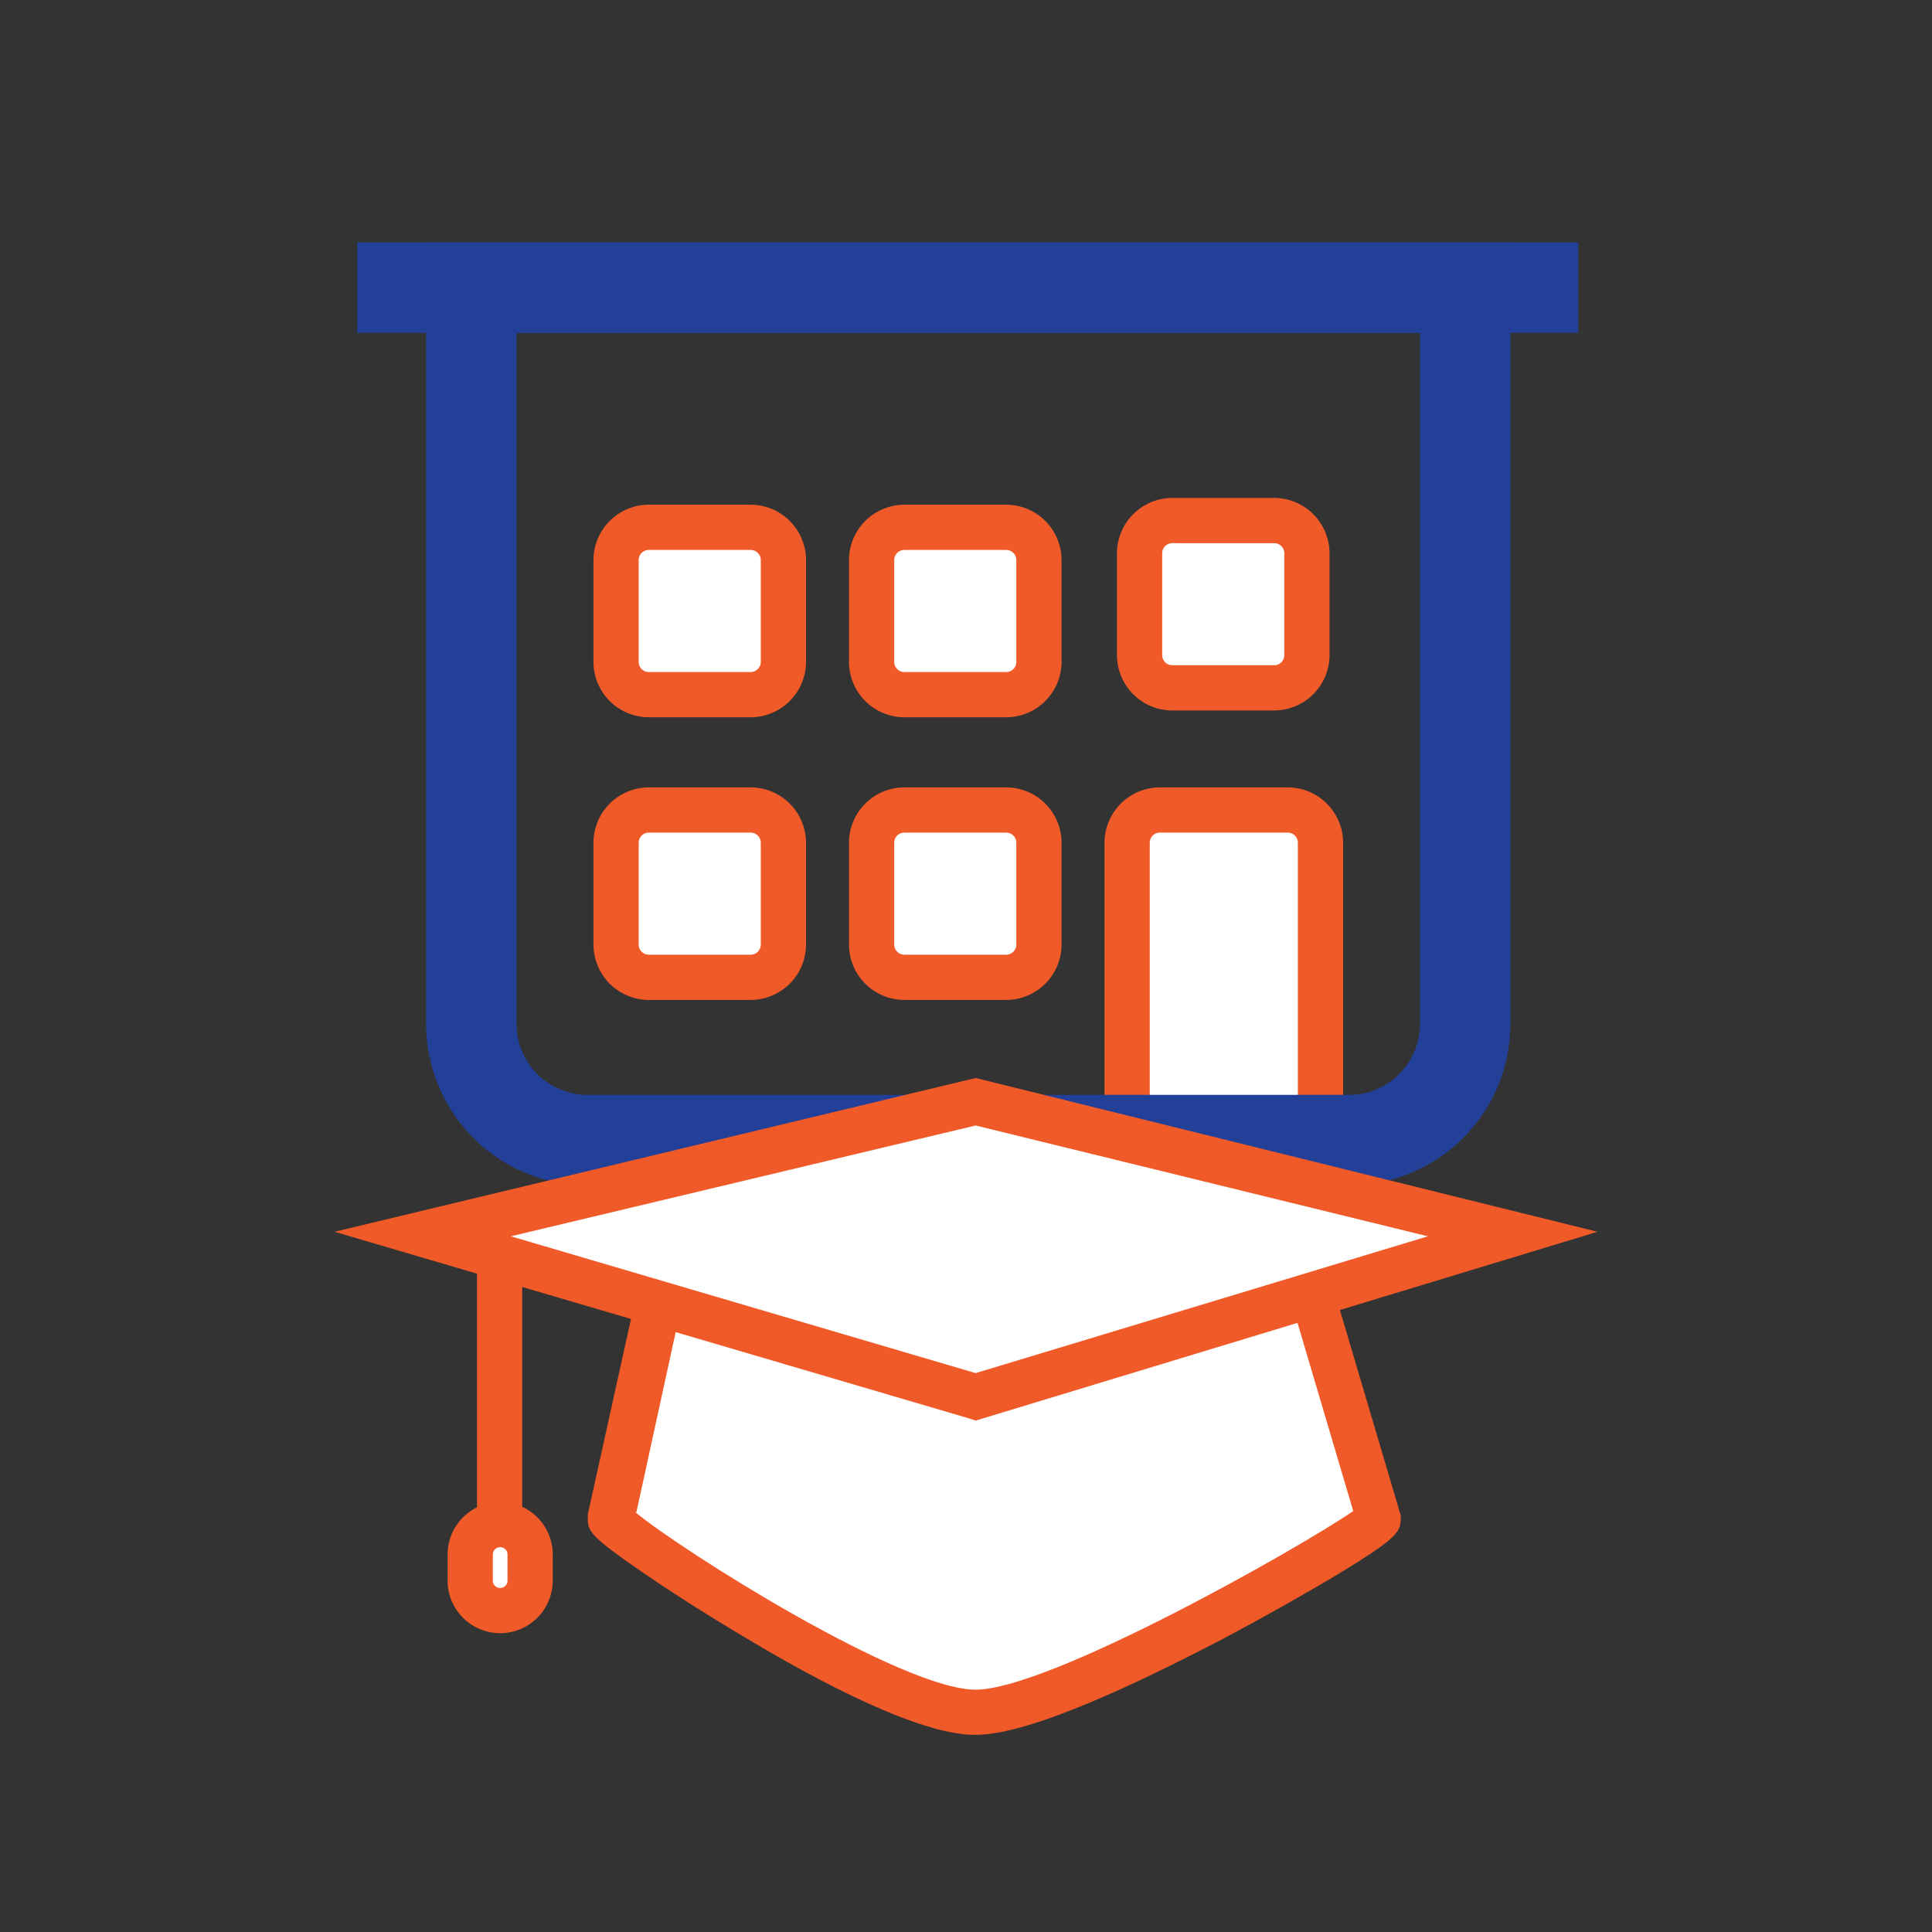
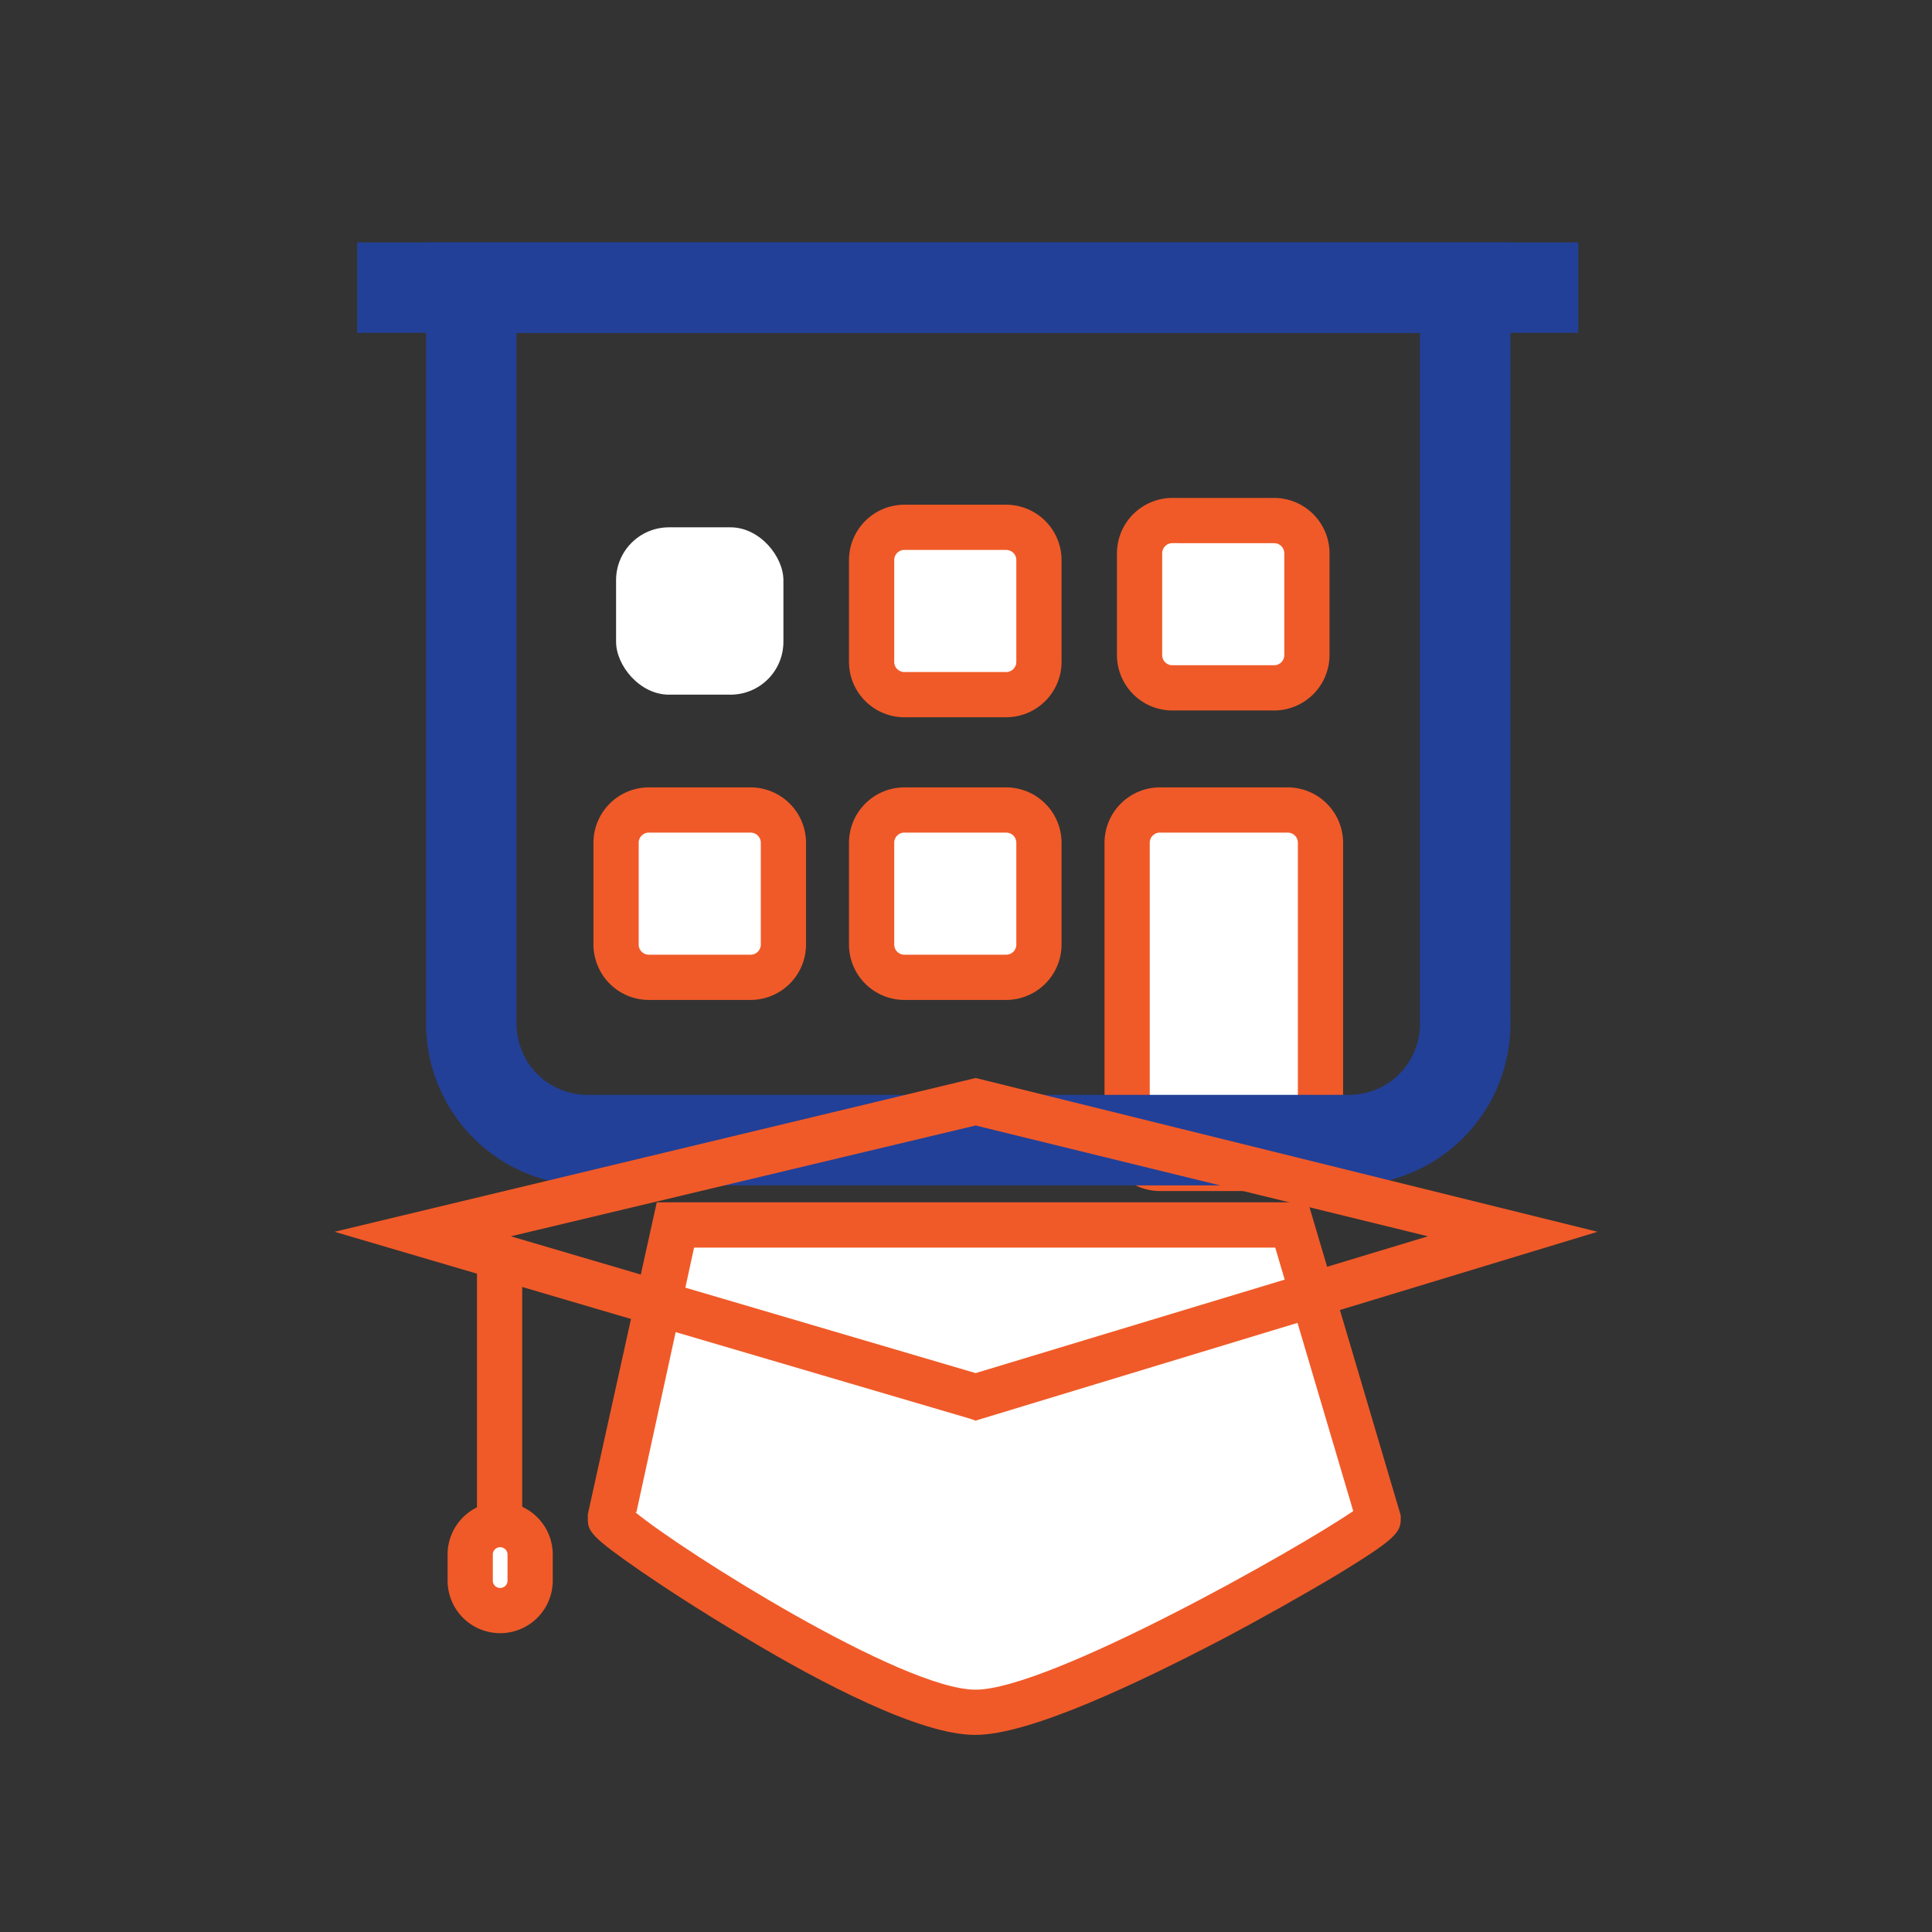
<svg xmlns="http://www.w3.org/2000/svg" width="106" height="106" viewBox="0 0 106 106">
  <rect x="0" y="0" width="106" height="106" fill="#333333" stroke="none" />
  <defs>
    <clipPath id="clip-Student_landlord_insurance_">
      <rect width="106" height="106" />
    </clipPath>
  </defs>
  <g id="Student_landlord_insurance_" data-name="Student landlord insurance " clip-path="url(#clip-Student_landlord_insurance_)">
    <g id="student_landlord_insurance" data-name="student landlord insurance" transform="translate(18.354 13.299)">
      <g id="Layer_1">
        <g id="Layer_1-2" data-name="Layer_1">
          <g id="Group_148" data-name="Group 148" transform="translate(14.206 14.02)">
            <g id="Group_142" data-name="Group 142" transform="translate(28.04 15.881)">
              <rect id="Rectangle_297" data-name="Rectangle 297" width="10.608" height="19.665" rx="2.9" transform="translate(1.241 1.241)" fill="#fff" />
              <path id="Path_302" data-name="Path 302" d="M233.95,192.946h-7.01a3.045,3.045,0,0,1-3.04-3.04V173.84a3.045,3.045,0,0,1,3.04-3.04h7.01a3.045,3.045,0,0,1,3.04,3.04v16.067A3.045,3.045,0,0,1,233.95,192.946Zm-7.01-19.665a.556.556,0,0,0-.558.558v16.067a.556.556,0,0,0,.558.558h7.01a.556.556,0,0,0,.558-.558V173.84a.556.556,0,0,0-.558-.558Z" transform="translate(-223.9 -170.8)" fill="#f05a28" />
            </g>
            <g id="Group_143" data-name="Group 143" transform="translate(0 0.372)">
              <rect id="Rectangle_298" data-name="Rectangle 298" width="9.181" height="9.181" rx="2.9" transform="translate(1.241 1.241)" fill="#fff" />
-               <path id="Path_303" data-name="Path 303" d="M187.323,157.462H181.74a3.045,3.045,0,0,1-3.04-3.04V148.84a3.045,3.045,0,0,1,3.04-3.04h5.583a3.045,3.045,0,0,1,3.04,3.04v5.583A3.045,3.045,0,0,1,187.323,157.462Zm-5.583-9.181a.556.556,0,0,0-.558.558v5.583a.556.556,0,0,0,.558.558h5.583a.556.556,0,0,0,.558-.558V148.84a.556.556,0,0,0-.558-.558Z" transform="translate(-178.7 -145.8)" fill="#f05a28" />
            </g>
            <g id="Group_144" data-name="Group 144" transform="translate(14.02 0.372)">
              <rect id="Rectangle_299" data-name="Rectangle 299" width="9.181" height="9.181" rx="2.9" transform="translate(1.241 1.241)" fill="#fff" />
              <path id="Path_304" data-name="Path 304" d="M209.923,157.462H204.34a3.045,3.045,0,0,1-3.04-3.04V148.84a3.045,3.045,0,0,1,3.04-3.04h5.583a3.045,3.045,0,0,1,3.04,3.04v5.583A3.045,3.045,0,0,1,209.923,157.462Zm-5.583-9.181a.556.556,0,0,0-.558.558v5.583a.556.556,0,0,0,.558.558h5.583a.556.556,0,0,0,.558-.558V148.84a.556.556,0,0,0-.558-.558Z" transform="translate(-201.3 -145.8)" fill="#f05a28" />
            </g>
            <g id="Group_145" data-name="Group 145" transform="translate(28.722)">
              <rect id="Rectangle_300" data-name="Rectangle 300" width="9.181" height="9.181" rx="2.9" transform="translate(1.241 1.241)" fill="#fff" />
              <path id="Path_305" data-name="Path 305" d="M233.623,156.862H228.04a3.045,3.045,0,0,1-3.04-3.04V148.24a3.045,3.045,0,0,1,3.04-3.04h5.583a3.045,3.045,0,0,1,3.04,3.04v5.583A3.045,3.045,0,0,1,233.623,156.862Zm-5.583-9.181a.556.556,0,0,0-.558.558v5.583a.556.556,0,0,0,.558.558h5.583a.556.556,0,0,0,.558-.558V148.24a.556.556,0,0,0-.558-.558Z" transform="translate(-225 -145.2)" fill="#f05a28" />
            </g>
            <g id="Group_146" data-name="Group 146" transform="translate(0 15.881)">
              <rect id="Rectangle_301" data-name="Rectangle 301" width="9.181" height="9.181" rx="2.9" transform="translate(1.241 1.241)" fill="#fff" />
              <path id="Path_306" data-name="Path 306" d="M187.323,182.462H181.74a3.045,3.045,0,0,1-3.04-3.04V173.84a3.045,3.045,0,0,1,3.04-3.04h5.583a3.045,3.045,0,0,1,3.04,3.04v5.583A3.045,3.045,0,0,1,187.323,182.462Zm-5.583-9.181a.556.556,0,0,0-.558.558v5.583a.556.556,0,0,0,.558.558h5.583a.556.556,0,0,0,.558-.558V173.84a.556.556,0,0,0-.558-.558Z" transform="translate(-178.7 -170.8)" fill="#f05a28" />
            </g>
            <g id="Group_147" data-name="Group 147" transform="translate(14.02 15.881)">
              <rect id="Rectangle_302" data-name="Rectangle 302" width="9.181" height="9.181" rx="2.9" transform="translate(1.241 1.241)" fill="#fff" />
              <path id="Path_307" data-name="Path 307" d="M209.923,182.462H204.34a3.045,3.045,0,0,1-3.04-3.04V173.84a3.045,3.045,0,0,1,3.04-3.04h5.583a3.045,3.045,0,0,1,3.04,3.04v5.583A3.045,3.045,0,0,1,209.923,182.462Zm-5.583-9.181a.556.556,0,0,0-.558.558v5.583a.556.556,0,0,0,.558.558h5.583a.556.556,0,0,0,.558-.558V173.84a.556.556,0,0,0-.558-.558Z" transform="translate(-201.3 -170.8)" fill="#f05a28" />
            </g>
          </g>
          <path id="Path_308" data-name="Path 308" d="M214.52,174.337H172.771a8.869,8.869,0,0,1-8.871-8.871V122.6h59.491v42.866a8.869,8.869,0,0,1-8.871,8.871Zm-45.657-46.774v37.9a3.892,3.892,0,0,0,3.908,3.908H214.52a3.892,3.892,0,0,0,3.908-3.908v-37.9Z" transform="translate(-158.875 -122.6)" fill="#224097" />
          <g id="Group_152" data-name="Group 152" transform="translate(0 45.843)">
            <g id="Group_149" data-name="Group 149" transform="translate(13.896 6.824)">
              <path id="Path_309" data-name="Path 309" d="M200.237,236.237c-5.025,0-20.037-10.05-20.037-10.608l3.536-16.129h33.809l4.777,16.129c0,.558-17.122,10.608-22.146,10.608Z" transform="translate(-178.959 -208.259)" fill="#fff" />
              <path id="Path_310" data-name="Path 310" d="M199.478,236.718h-.062c-2.978,0-8.437-2.854-12.469-5.273-2.729-1.613-4.777-2.978-5.769-3.66-2.792-1.923-2.978-2.233-2.978-2.916v-.248l3.784-17.122h35.732l5.087,17.184v.186c0,.744-.31,1.117-3.35,2.978-1.861,1.117-4.28,2.481-6.514,3.66-4.529,2.357-10.484,5.211-13.461,5.211ZM180.805,224.5c2.543,2.109,14.64,9.739,18.672,9.739s17.742-7.754,20.719-9.8l-4.28-14.454H184.031L180.867,224.5Z" transform="translate(-178.2 -207.5)" fill="#f05a28" />
            </g>
            <g id="Group_150" data-name="Group 150" transform="translate(6.203 23.263)">
              <rect id="Rectangle_303" data-name="Rectangle 303" width="3.288" height="4.715" rx="1.644" transform="translate(1.241 1.241)" fill="#fff" />
              <path id="Path_311" data-name="Path 311" d="M168.716,241.2h-.062a2.886,2.886,0,0,1-2.854-2.854v-1.489A2.886,2.886,0,0,1,168.654,234h.062a2.886,2.886,0,0,1,2.854,2.854v1.489A2.886,2.886,0,0,1,168.716,241.2Zm-.062-4.715a.4.4,0,0,0-.372.372v1.489a.4.4,0,0,0,.372.372h.062a.4.4,0,0,0,.372-.372v-1.489a.4.4,0,0,0-.372-.372Z" transform="translate(-165.8 -234)" fill="#f05a28" />
            </g>
            <g id="Group_151" data-name="Group 151">
-               <path id="Path_312" data-name="Path 312" d="M193.935,214.791,163.6,205.858l30.335-7.258,29.466,7.258Z" transform="translate(-158.761 -197.297)" fill="#fff" />
+               <path id="Path_312" data-name="Path 312" d="M193.935,214.791,163.6,205.858Z" transform="translate(-158.761 -197.297)" fill="#fff" />
              <path id="Path_313" data-name="Path 313" d="M190.974,215.3l-.372-.124-34.8-10.236,35.174-8.437,34.119,8.437Zm-25.5-10.112,25.5,7.506,24.814-7.506-24.814-6.079Z" transform="translate(-155.8 -196.5)" fill="#f05a28" />
            </g>
            <rect id="Rectangle_304" data-name="Rectangle 304" width="2.481" height="15.633" transform="translate(7.816 9.677)" fill="#f05a28" />
          </g>
          <rect id="Rectangle_305" data-name="Rectangle 305" width="66.997" height="4.963" transform="translate(1.241)" fill="#224097" />
        </g>
      </g>
    </g>
  </g>
</svg>